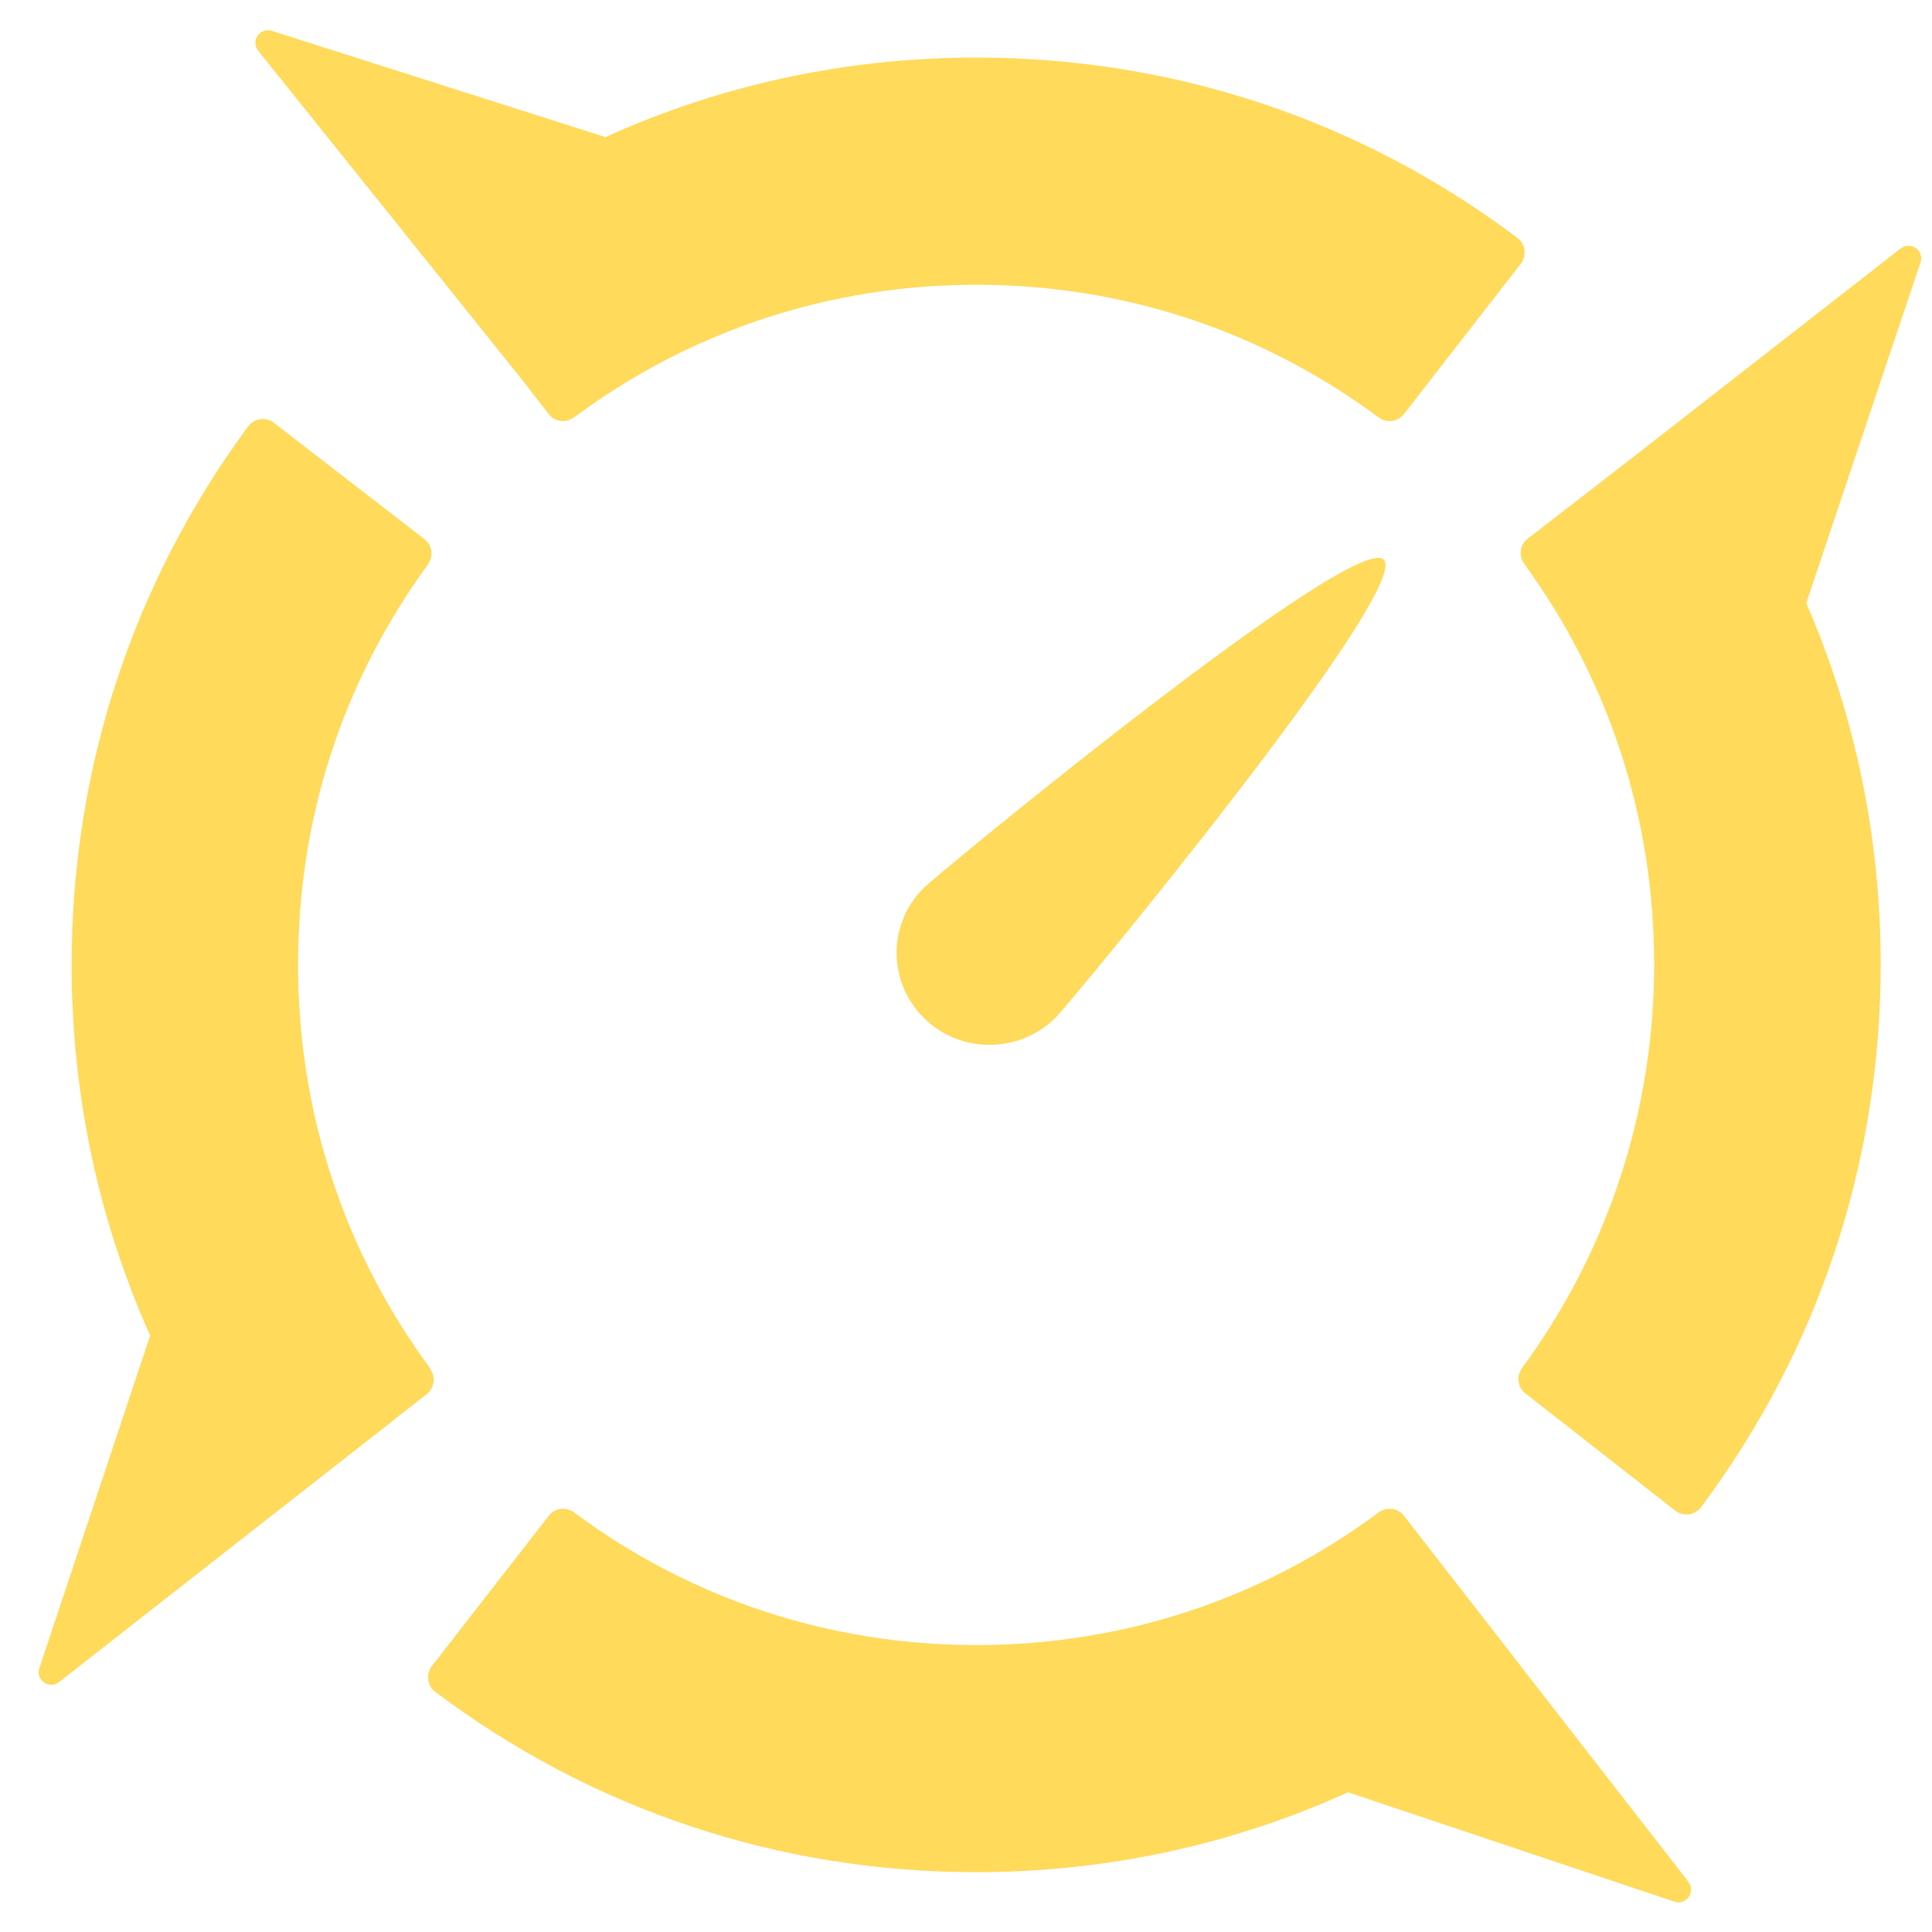
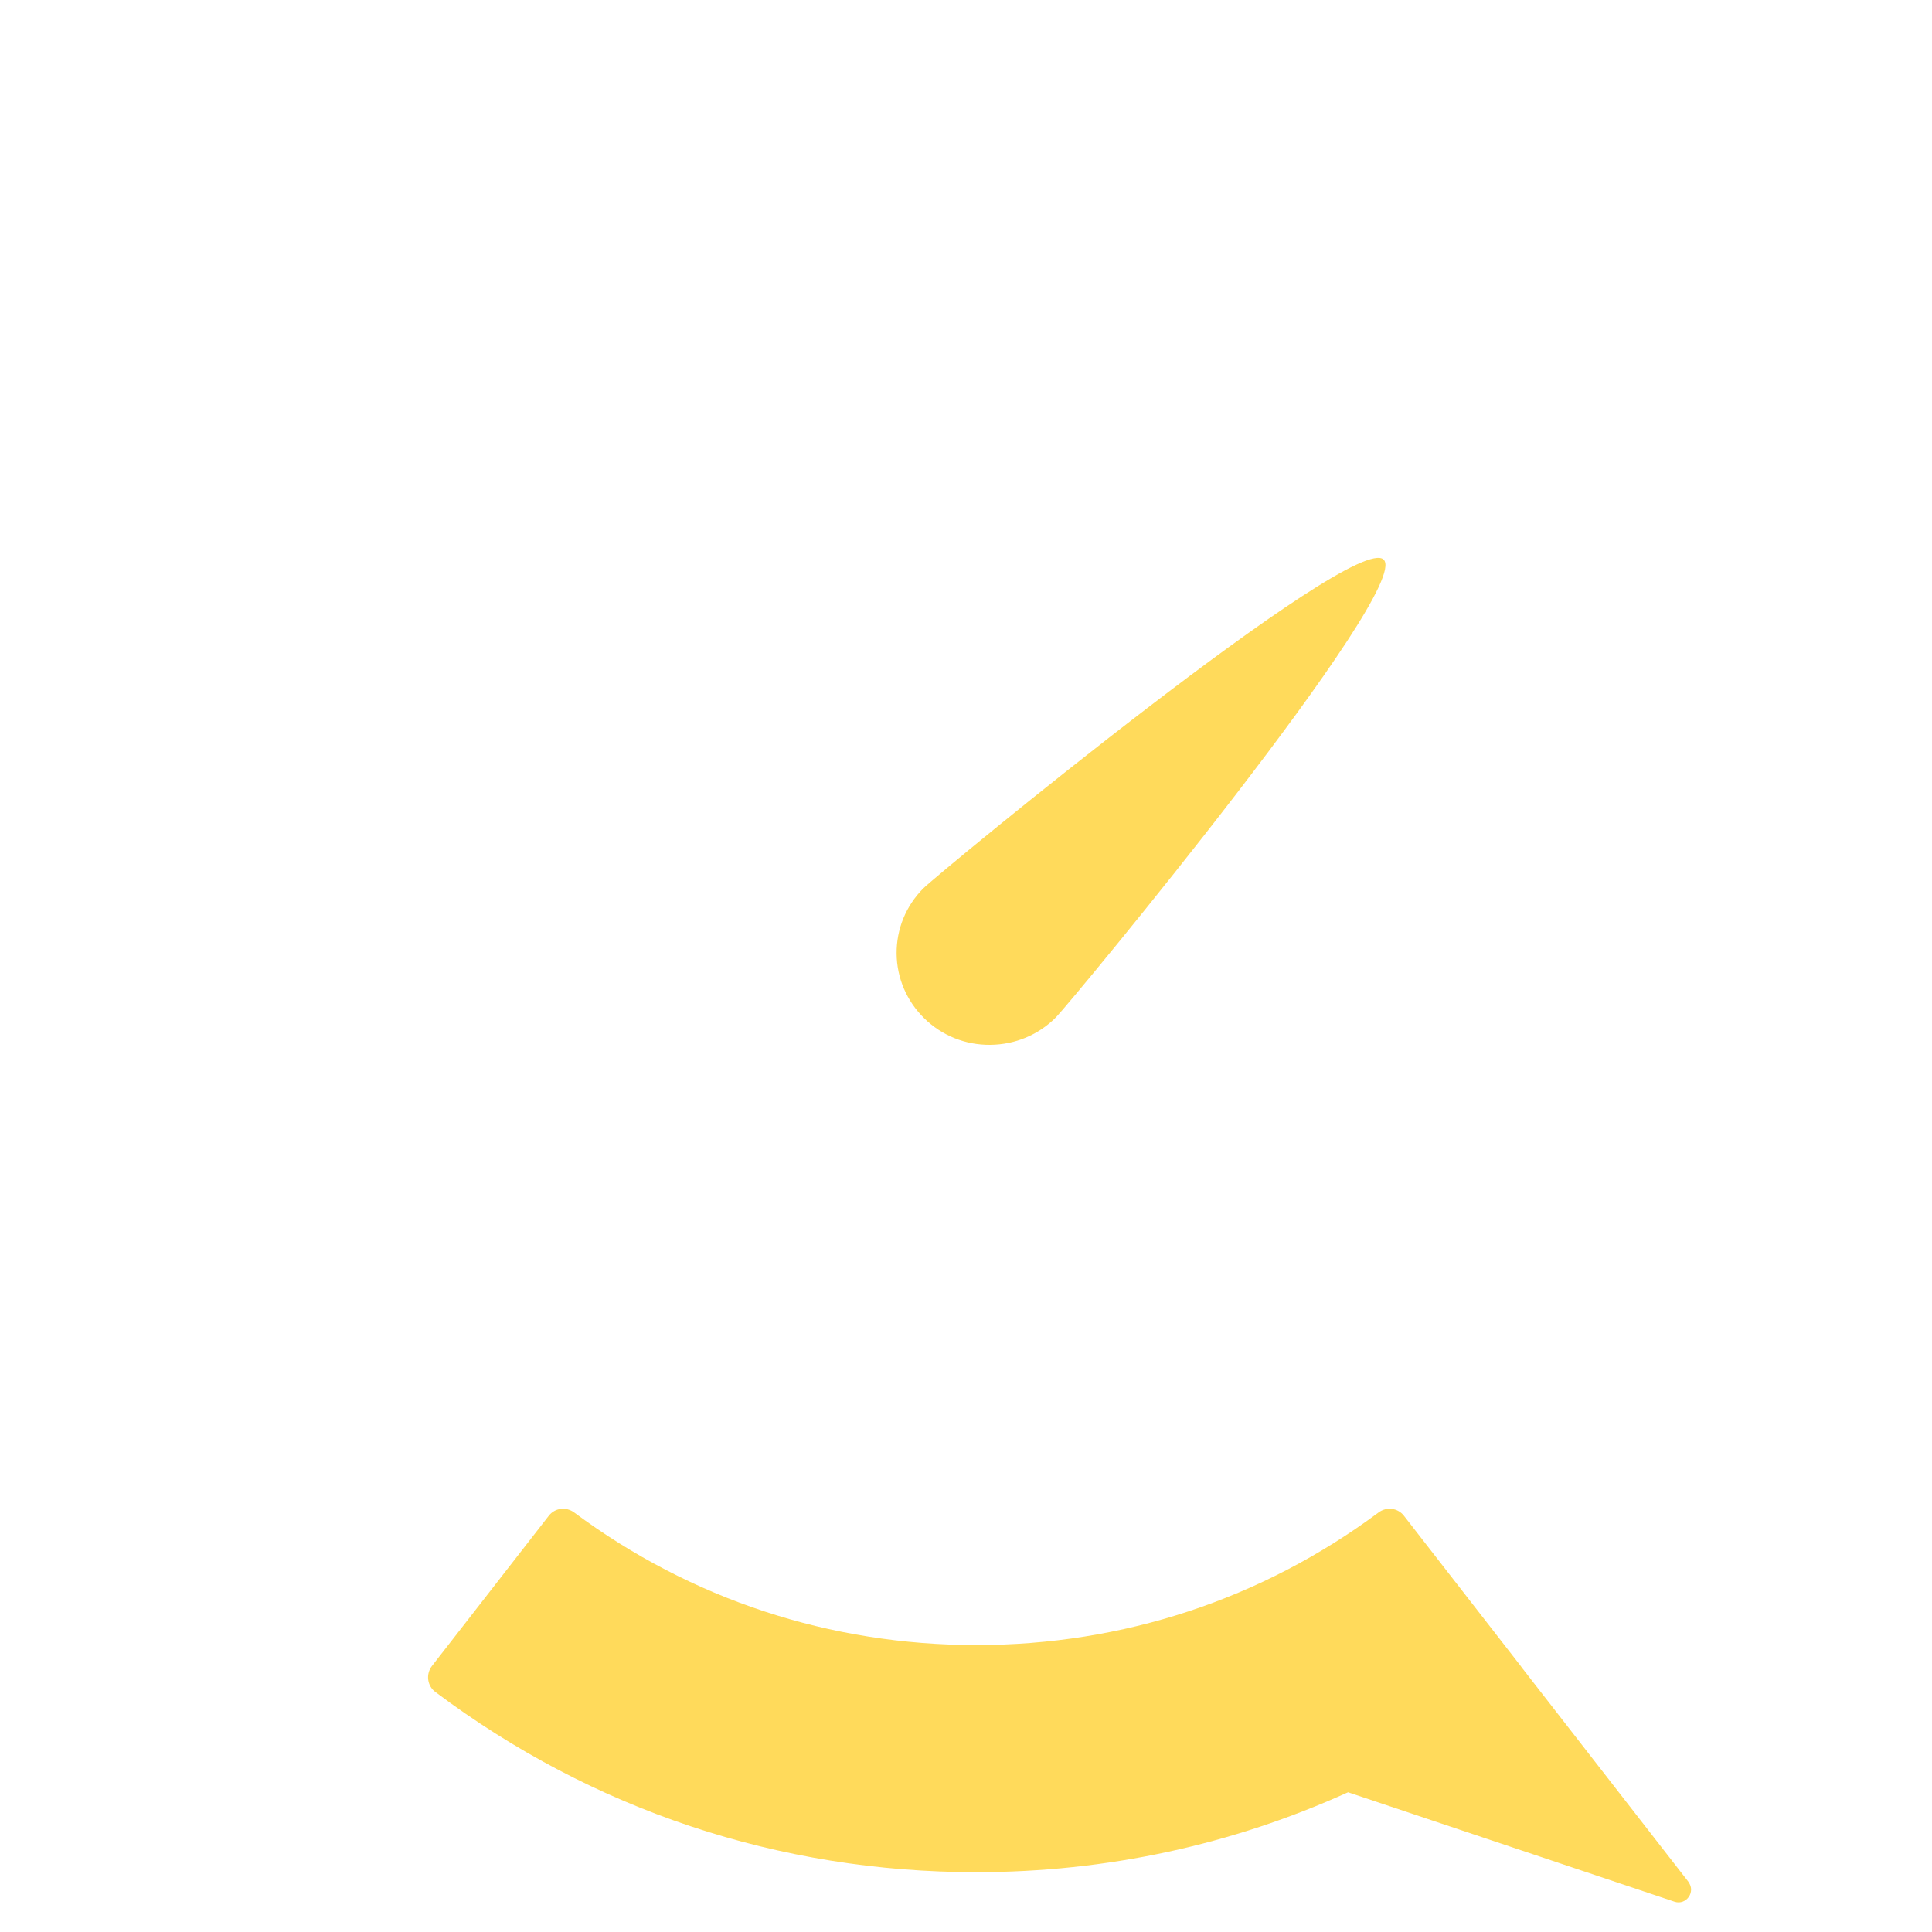
<svg xmlns="http://www.w3.org/2000/svg" width="25" height="25" viewBox="0 0 25 25" fill="none">
  <path d="M11.947 11.496C11.722 11.723 11.6 12.022 11.602 12.339C11.605 12.656 11.732 12.953 11.96 13.177C12.189 13.401 12.492 13.523 12.814 13.52C13.136 13.517 13.438 13.391 13.664 13.164C13.861 12.964 18.283 7.621 17.905 7.242C17.528 6.863 12.142 11.3 11.947 11.496Z" fill="#FFDA5B" />
-   <path d="M19.634 3.077C17.601 1.55 15.186 0.745 12.632 0.745C10.949 0.745 9.326 1.098 7.834 1.774L3.517 0.399C3.364 0.35 3.24 0.531 3.341 0.657L6.732 4.884L7.101 5.359C7.181 5.46 7.324 5.478 7.428 5.401C8.942 4.278 10.737 3.685 12.634 3.685C14.53 3.685 16.325 4.278 17.839 5.401C17.943 5.478 18.086 5.46 18.166 5.359L19.678 3.414C19.76 3.309 19.74 3.157 19.636 3.079L19.634 3.077Z" fill="#FFDA5B" />
-   <path d="M5.568 17.709C4.448 16.19 3.857 14.388 3.857 12.486C3.857 10.583 4.436 8.816 5.537 7.305C5.613 7.201 5.594 7.055 5.493 6.977L3.544 5.471C3.44 5.391 3.289 5.411 3.211 5.517C1.717 7.545 0.927 9.949 0.927 12.487C0.927 14.168 1.275 15.79 1.943 17.282L0.509 21.586C0.458 21.739 0.636 21.865 0.763 21.767L5.122 18.354C5.122 18.354 5.122 18.352 5.123 18.352L5.522 18.04C5.623 17.96 5.641 17.817 5.564 17.712L5.568 17.709Z" fill="#FFDA5B" />
  <path d="M21.85 24.353L19.692 21.578C19.692 21.578 19.683 21.565 19.678 21.558L18.166 19.613C18.087 19.512 17.943 19.494 17.839 19.571C16.326 20.695 14.53 21.287 12.634 21.287C10.738 21.287 8.942 20.695 7.429 19.571C7.325 19.494 7.181 19.512 7.102 19.613L5.589 21.558C5.508 21.663 5.528 21.815 5.632 21.893C7.665 23.42 10.08 24.226 12.632 24.226C14.32 24.226 15.946 23.871 17.444 23.192L21.668 24.608C21.82 24.658 21.946 24.48 21.848 24.353H21.85Z" fill="#FFDA5B" />
-   <path d="M24.595 3.215L21.012 6.009L19.769 6.97C19.666 7.048 19.648 7.194 19.725 7.298C20.824 8.809 21.405 10.595 21.405 12.479C21.405 14.362 20.814 16.181 19.696 17.702C19.619 17.806 19.637 17.952 19.738 18.03L21.677 19.547C21.781 19.629 21.932 19.609 22.012 19.503C23.534 17.463 24.336 15.04 24.336 12.479C24.336 10.844 24.007 9.264 23.373 7.804L24.851 3.396C24.903 3.243 24.724 3.115 24.597 3.215H24.595Z" fill="#FFDA5B" />
</svg>